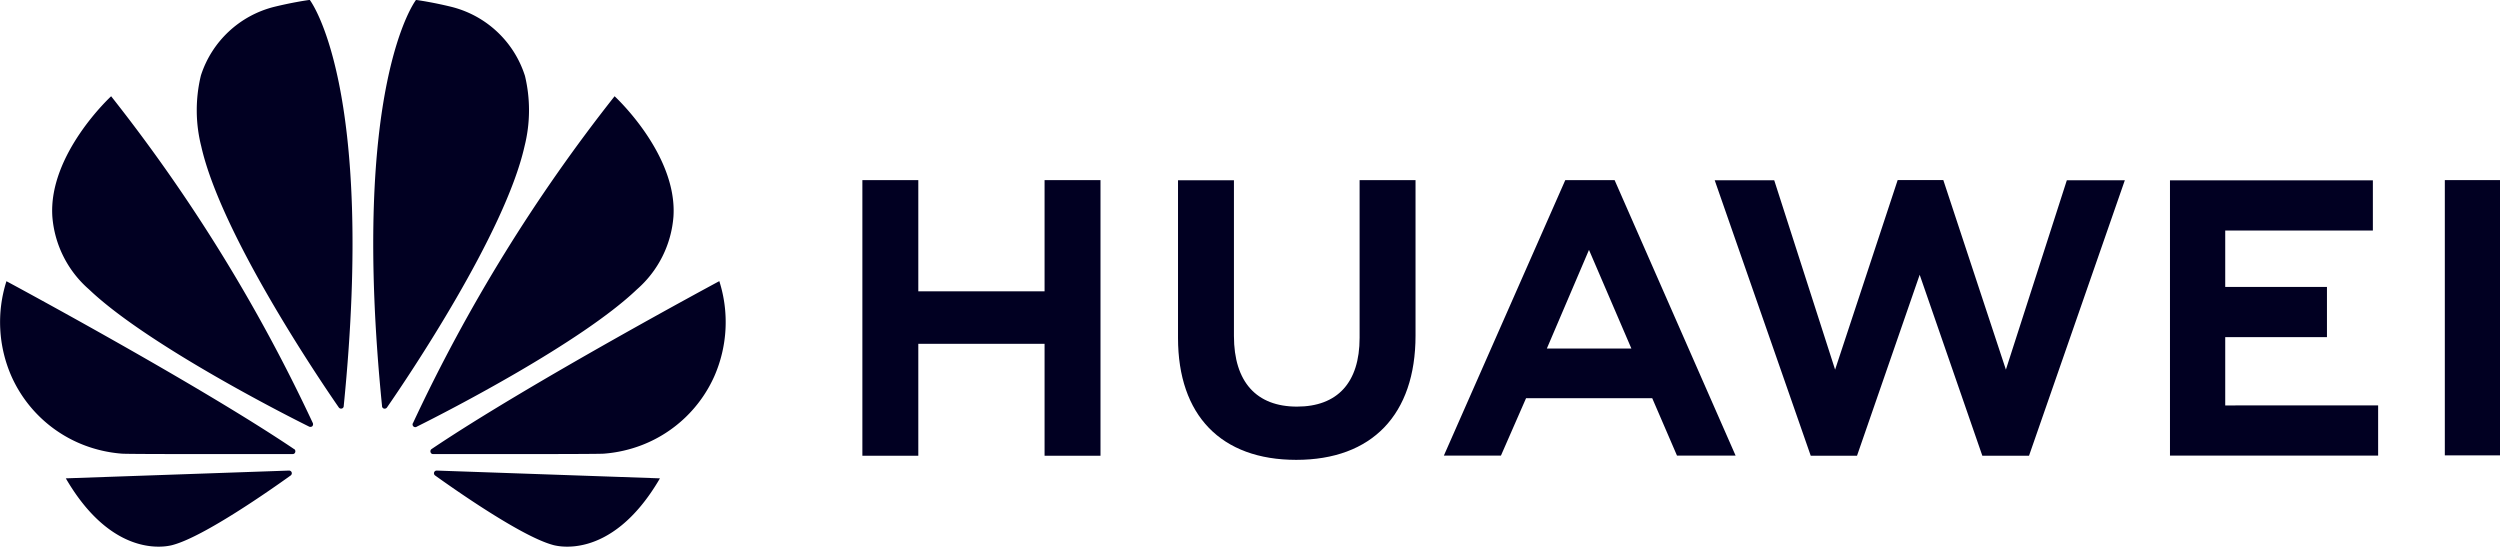
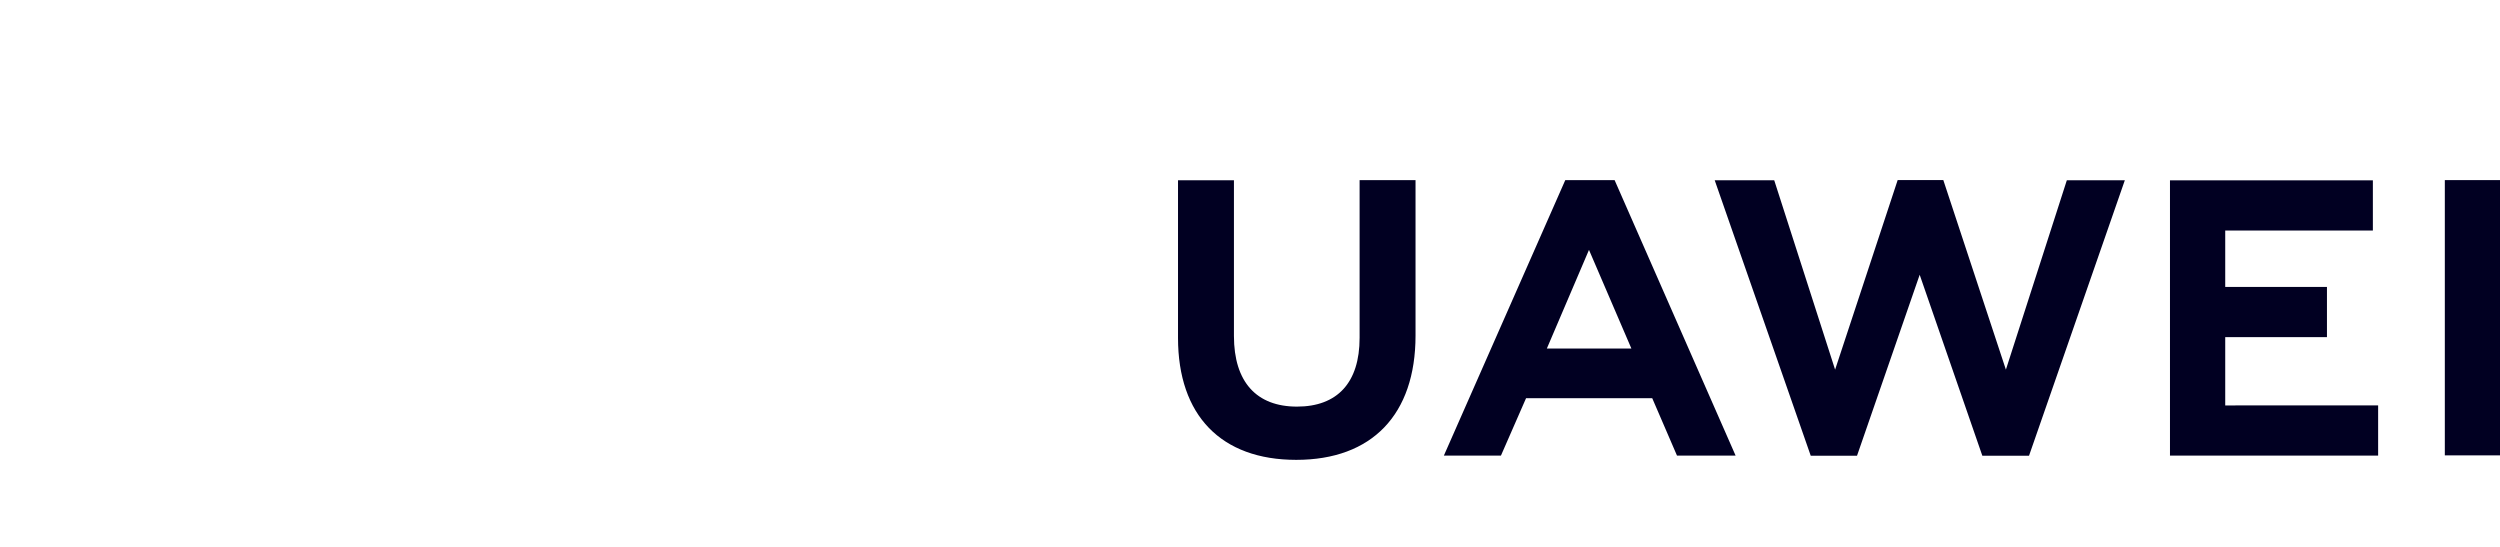
<svg xmlns="http://www.w3.org/2000/svg" width="133.074" height="29.105" viewBox="0 0 133.074 29.105">
  <g id="Group_910" data-name="Group 910" transform="translate(-467.952 -287.477)">
-     <path id="Path_7972" data-name="Path 7972" d="M523.554,302.984h-6.721v-5.919h-2.977v14.671h2.977v-5.958h6.721v5.958h2.977V297.065h-2.977Z" fill="#010022" />
    <path id="Path_7973" data-name="Path 7973" d="M540.323,305.462c0,2.386-1.185,3.659-3.335,3.659s-3.354-1.309-3.354-3.761v-8.287h-2.977v8.389c0,4.126,2.293,6.493,6.291,6.493,4.036,0,6.352-2.411,6.352-6.615v-8.275h-2.977Z" fill="#010022" />
    <path id="Path_7974" data-name="Path 7974" d="M574.725,307.153l-3.331-10.09h-2.43l-3.33,10.09-3.241-10.081h-3.168l5.112,14.664H566.8l3.336-9.633,3.335,9.633h2.485l5.1-14.664h-3.087Z" fill="#010022" />
    <path id="Path_7975" data-name="Path 7975" d="M586.4,305.422h5.415V302.75H586.4v-3h7.859v-2.673h-10.8v14.653h11.08v-2.672H586.4Z" fill="#010022" />
    <rect id="Rectangle_1371" data-name="Rectangle 1371" width="2.937" height="14.652" transform="translate(598.089 297.064)" fill="#010022" />
    <path id="Path_7976" data-name="Path 7976" d="M551.271,297.065l-6.462,14.662h3.038l1.336-3.053H555.9l1.317,3.053h3.12l-6.44-14.662Zm-.981,8.964,2.243-5.251,2.257,5.251Z" fill="#010022" />
-     <path id="Path_7977" data-name="Path 7977" d="M503.8,299c.213-3.324-3.133-6.4-3.133-6.4a88.321,88.321,0,0,0-10.726,17.386.143.143,0,0,0,.2.2c1.694-.841,8.741-4.471,11.709-7.3A5.723,5.723,0,0,0,503.8,299m-7.91-7.5a5.506,5.506,0,0,0-3.924-3.662s-.906-.229-1.87-.365c0,0-3.518,4.529-1.808,21.619a.135.135,0,0,0,.1.133.151.151,0,0,0,.168-.066c1.128-1.63,6.272-9.255,7.316-13.893a7.864,7.864,0,0,0,.02-3.766m-4.823,21.1a.146.146,0,0,0,.036.181c1.136.815,4.581,3.223,6.241,3.692,0,0,3.069,1.046,5.735-3.534l-11.887-.414a.147.147,0,0,0-.125.075m15.173-10.159s-10.093,5.42-15.311,8.935a.145.145,0,0,0-.061.17.131.131,0,0,0,.124.1c1.868,0,8.94.011,9.118-.022a7.138,7.138,0,0,0,2.044-.47,6.964,6.964,0,0,0,3.822-3.656,7.171,7.171,0,0,0,.264-5.052m-22.637,8.935c-5.217-3.515-15.31-8.935-15.31-8.935a7.168,7.168,0,0,0,.263,5.052,6.963,6.963,0,0,0,3.822,3.656,7.141,7.141,0,0,0,2.045.47c.178.033,7.25.024,9.118.022a.131.131,0,0,0,.123-.1.144.144,0,0,0-.061-.17m-.263,1.149-11.887.414c2.666,4.58,5.735,3.534,5.735,3.534,1.66-.469,5.106-2.877,6.241-3.692a.146.146,0,0,0,.037-.181.148.148,0,0,0-.126-.075m-.774-24.689a5.506,5.506,0,0,0-3.923,3.662,7.855,7.855,0,0,0,.019,3.766c1.044,4.638,6.188,12.263,7.316,13.893a.151.151,0,0,0,.168.066.135.135,0,0,0,.1-.133c1.71-17.09-1.808-21.619-1.808-21.619-.963.136-1.87.365-1.87.365m-8.7,4.762s-3.346,3.076-3.132,6.4a5.72,5.72,0,0,0,1.954,3.885c2.969,2.831,10.015,6.461,11.71,7.3a.16.16,0,0,0,.174-.018.163.163,0,0,0,.021-.183A88.3,88.3,0,0,0,473.867,292.6" fill="#010022" />
  </g>
</svg>